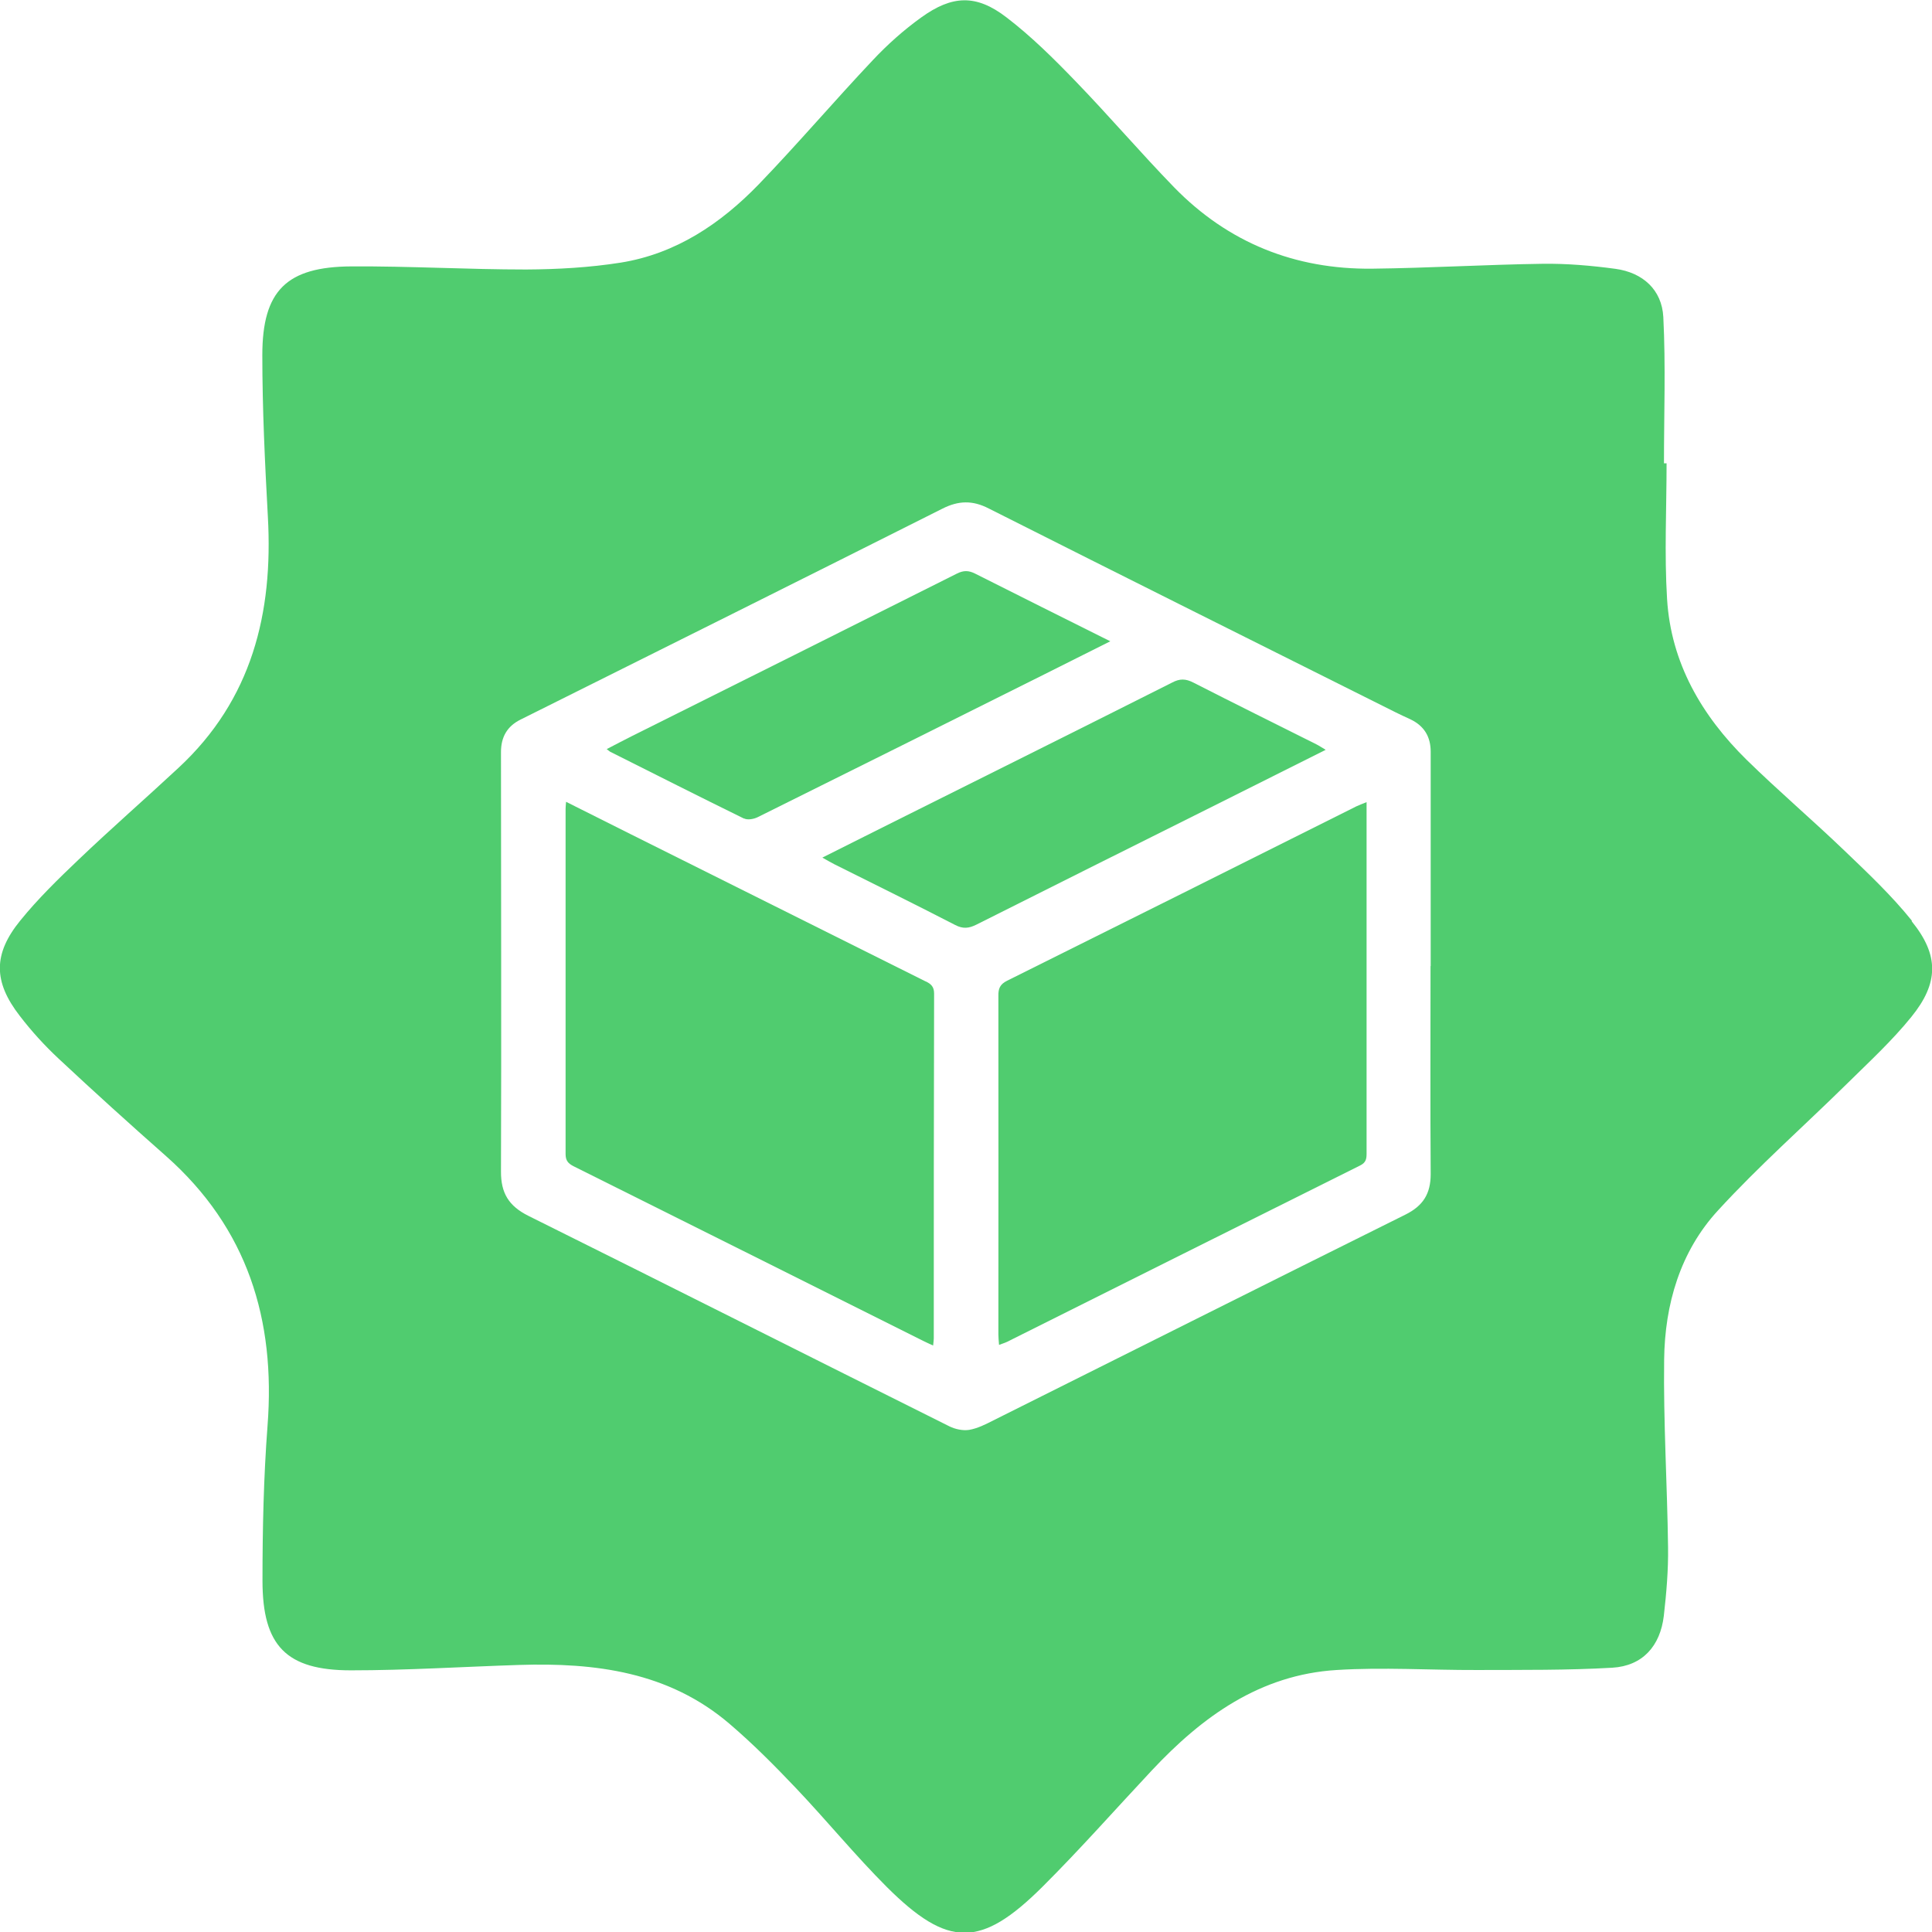
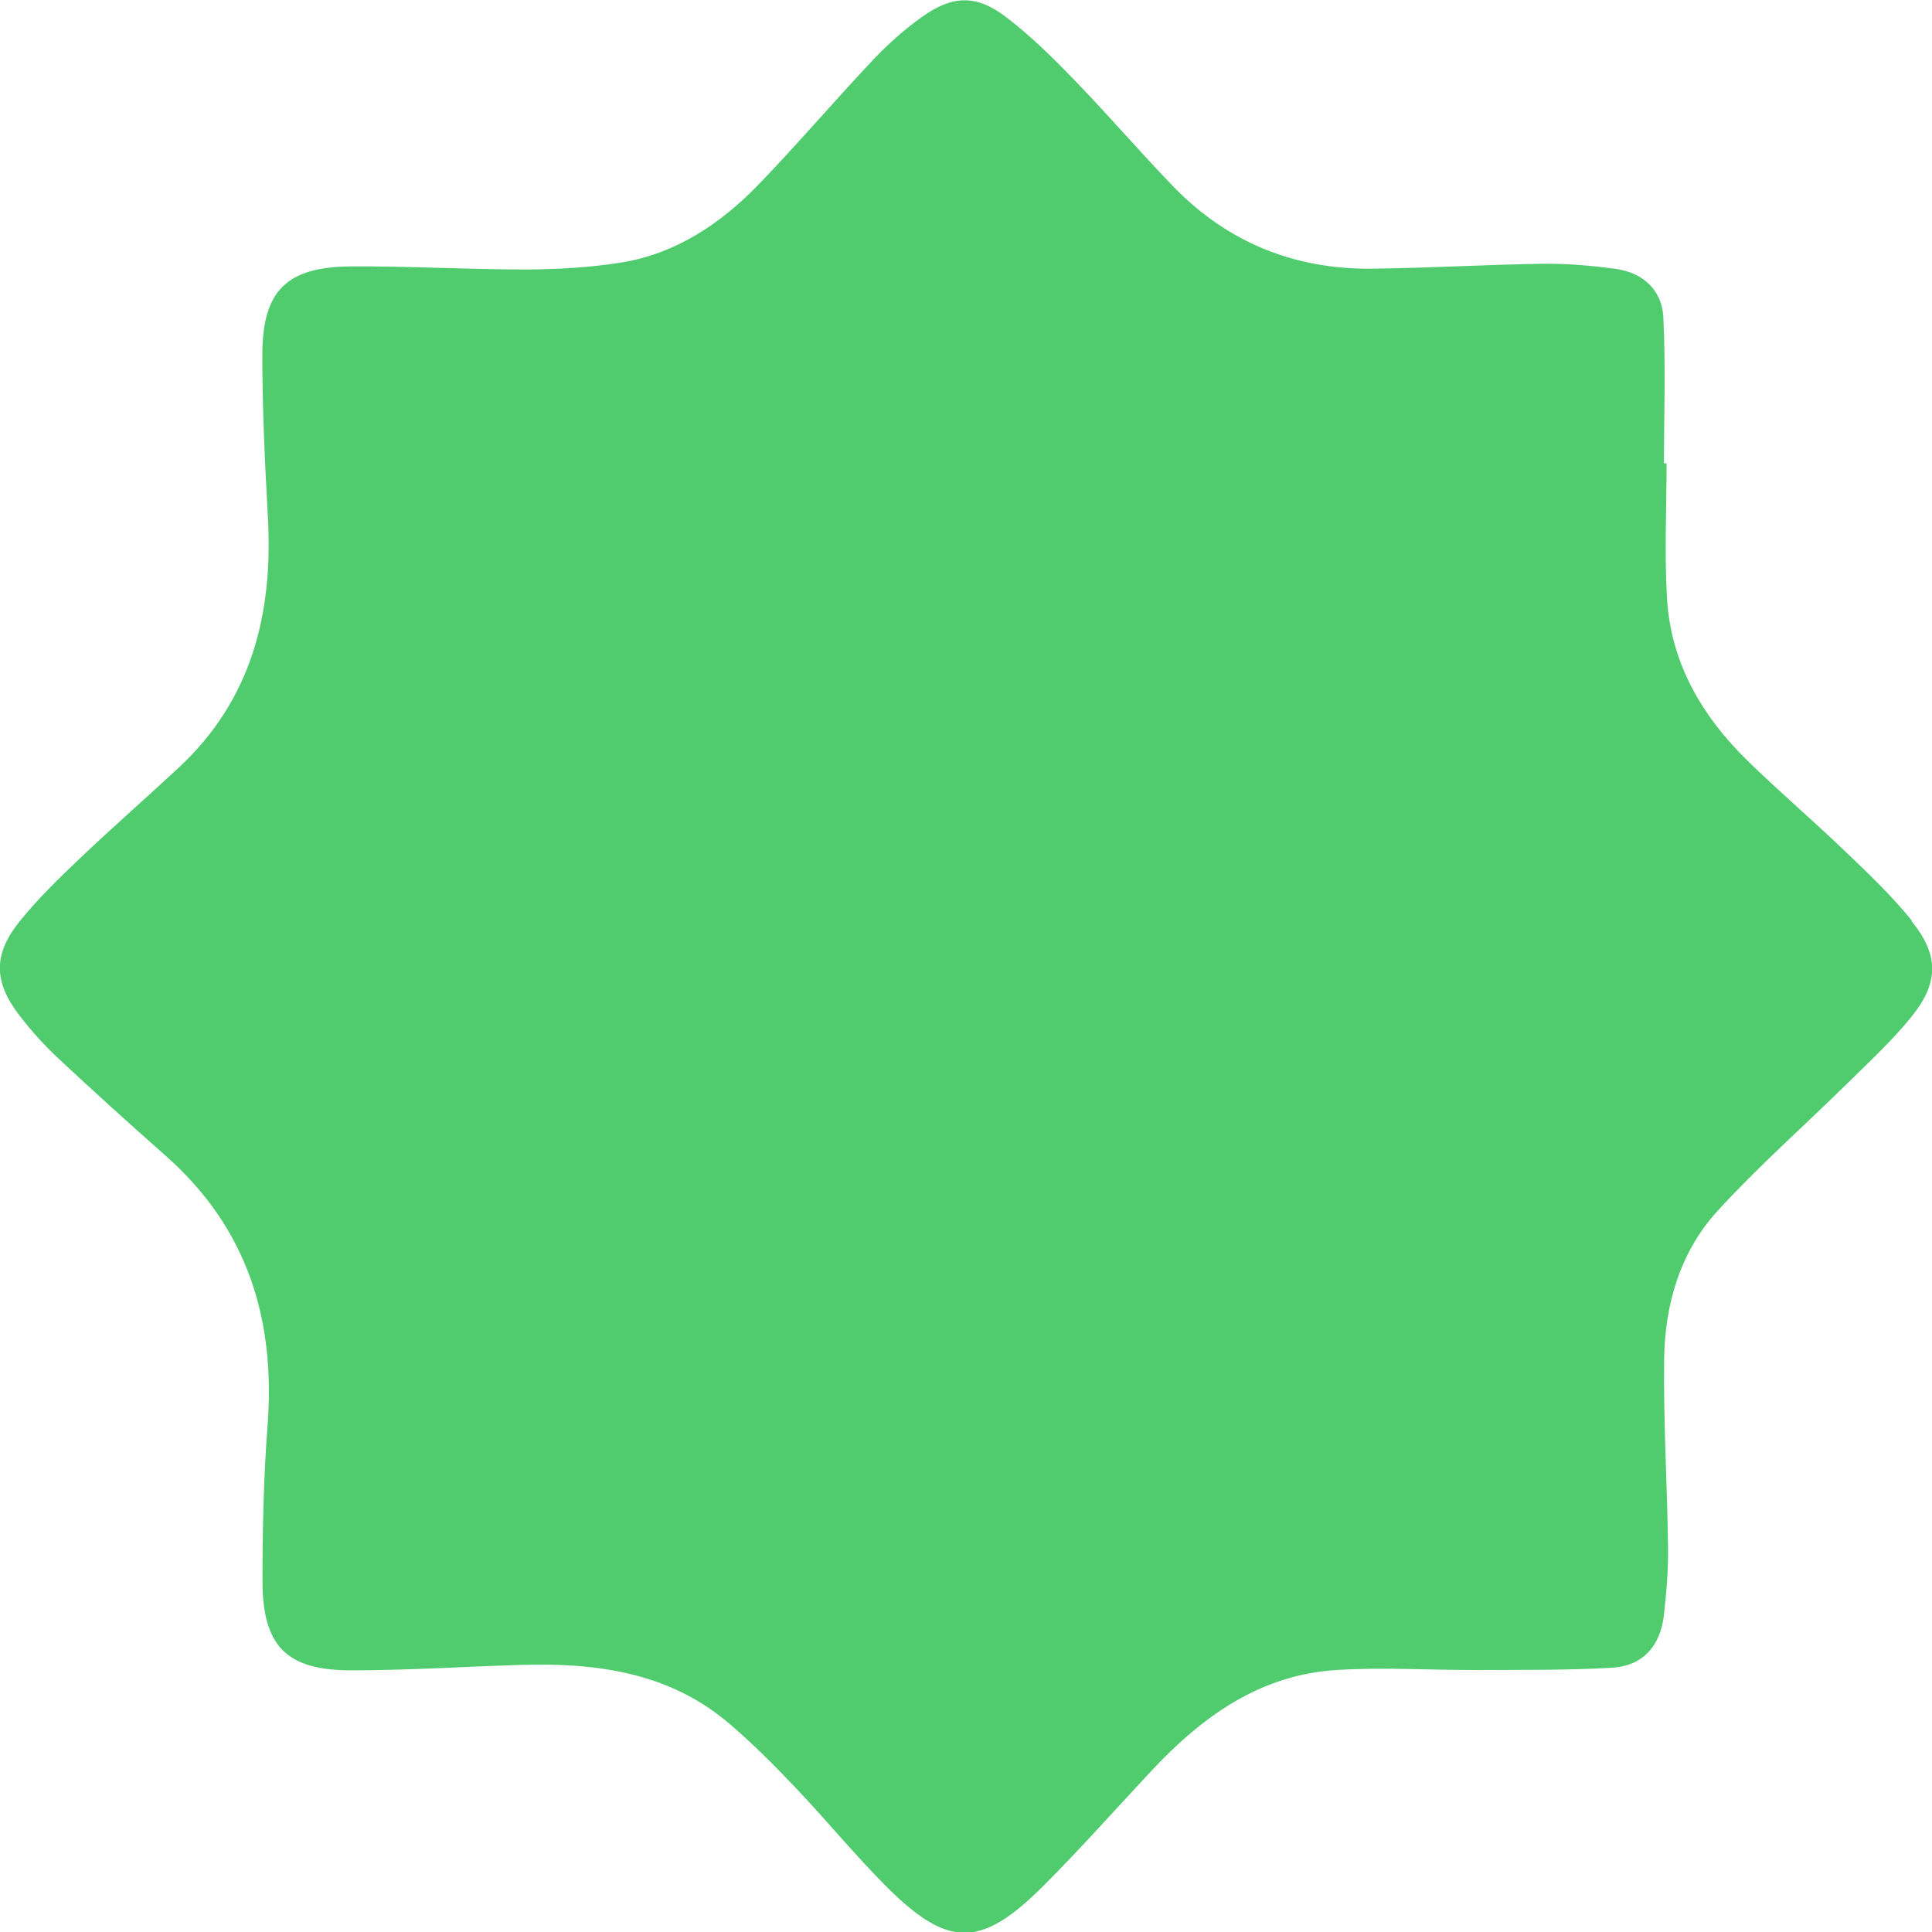
<svg xmlns="http://www.w3.org/2000/svg" id="Camada_2" data-name="Camada 2" viewBox="0 0 118.43 118.45">
  <defs>
    <style>
      .cls-1 {
        fill: #50cc6f;
      }
    </style>
  </defs>
  <g id="Camada_1-2" data-name="Camada 1">
    <g>
-       <path class="cls-1" d="M56.74,60.16c-6.02-3-12.05-6.01-18.07-9.02-1.29-.65-2.58-1.29-3.97-1.99-.02.23-.03.34-.03.45,0,7.05,0,14.09,0,21.14,0,.41.16.58.49.75,7.14,3.56,14.28,7.13,21.42,10.7.19.1.38.18.62.29.02-.21.04-.32.04-.43,0-7.05,0-14.09.02-21.14,0-.42-.18-.59-.51-.75Z" />
-       <path class="cls-1" d="M81.26,45.96c-.26-.15-.4-.25-.56-.33-2.52-1.26-5.04-2.51-7.55-3.79-.47-.24-.83-.25-1.3,0-5.42,2.73-10.86,5.44-16.29,8.15-1.69.84-3.37,1.69-5.15,2.58.3.17.51.29.72.4,2.48,1.24,4.96,2.46,7.42,3.73.48.25.84.21,1.3-.02,4.69-2.36,9.39-4.7,14.09-7.05,2.4-1.2,4.79-2.4,7.31-3.66Z" />
-       <path class="cls-1" d="M45.61,50.17c.22.11.6.04.84-.08,5.87-2.91,11.73-5.84,17.6-8.77,1.29-.64,2.58-1.3,4.01-2.01-2.86-1.43-5.58-2.78-8.29-4.15-.4-.2-.71-.2-1.11,0-6.63,3.33-13.27,6.64-19.9,9.95-.51.26-1.02.52-1.57.81.11.08.16.13.21.16,2.73,1.37,5.46,2.75,8.21,4.1Z" />
      <path class="cls-1" d="M83.14,49.43c-7.13,3.57-14.27,7.14-21.41,10.69-.44.22-.54.49-.53.94.01,6.91,0,13.82,0,20.74,0,.19.02.38.04.64.2-.07.34-.12.48-.18,7.22-3.61,14.44-7.22,21.66-10.82.36-.18.39-.41.39-.74,0-6.42,0-12.84,0-19.26,0-.73,0-1.46,0-2.27-.27.11-.46.18-.63.26Z" />
-       <path class="cls-1" d="M117.19,56.43c-1.24-1.54-2.69-2.91-4.12-4.28-1.97-1.89-4.06-3.67-6.01-5.58-2.75-2.71-4.63-5.93-4.87-9.85-.17-2.76-.03-5.55-.03-8.32-.05,0-.11,0-.16,0,0-2.99.11-5.99-.04-8.97-.09-1.67-1.26-2.72-2.93-2.95-1.48-.2-2.98-.33-4.47-.31-3.48.05-6.96.26-10.45.3-4.73.05-8.82-1.59-12.13-4.98-2.06-2.12-3.98-4.37-6.03-6.49-1.34-1.39-2.73-2.77-4.26-3.94-1.85-1.42-3.32-1.36-5.22.01-1.07.77-2.07,1.66-2.97,2.62-2.36,2.5-4.59,5.12-6.98,7.6-2.34,2.42-5.09,4.27-8.48,4.81-1.9.3-3.86.41-5.79.42-3.57,0-7.13-.21-10.7-.19-3.98.02-5.47,1.48-5.47,5.44,0,3.3.16,6.61.34,9.91.33,5.91-.98,11.21-5.47,15.38-2.03,1.89-4.13,3.72-6.14,5.64-1.24,1.18-2.48,2.39-3.56,3.72-1.68,2.06-1.66,3.76-.04,5.85.72.94,1.53,1.83,2.4,2.64,2.16,2.02,4.35,4,6.57,5.96,4.99,4.42,6.72,10.02,6.22,16.52-.24,3.16-.31,6.34-.31,9.51,0,3.99,1.46,5.49,5.42,5.49,3.43,0,6.87-.22,10.3-.33,4.68-.15,9.18.42,12.91,3.61,1.44,1.23,2.78,2.58,4.08,3.95,1.88,1.98,3.62,4.11,5.55,6.04,3.77,3.76,5.78,3.75,9.55,0,2.31-2.3,4.47-4.75,6.7-7.13,3.1-3.31,6.64-5.87,11.33-6.16,2.85-.18,5.73.01,8.59,0,2.77-.01,5.55.02,8.31-.14,1.86-.11,2.94-1.33,3.16-3.18.16-1.4.28-2.81.26-4.21-.05-3.84-.29-7.67-.24-11.5.04-3.38.98-6.62,3.3-9.14,2.49-2.72,5.28-5.18,7.91-7.77,1.35-1.33,2.75-2.62,3.94-4.09,1.69-2.08,1.71-3.79.03-5.86ZM87.71,59.22h-.02c0,4.25-.02,8.5.01,12.75,0,1.2-.46,1.94-1.54,2.48-8.43,4.19-16.84,8.41-25.27,12.62-.47.24-.96.49-1.48.58-.39.06-.86-.04-1.22-.22-8.6-4.29-17.19-8.62-25.8-12.9-1.2-.6-1.69-1.39-1.68-2.73.03-8.57,0-17.13,0-25.7,0-.91.37-1.58,1.2-1.99,8.62-4.3,17.25-8.6,25.86-12.93.99-.5,1.85-.52,2.84-.01,8.31,4.19,16.63,8.34,24.95,12.5.3.15.61.29.91.43.83.4,1.23,1.06,1.23,1.98,0,4.38,0,8.77,0,13.15Z" />
+       <path class="cls-1" d="M117.19,56.43c-1.24-1.54-2.69-2.91-4.12-4.28-1.97-1.89-4.06-3.67-6.01-5.58-2.75-2.71-4.63-5.93-4.87-9.85-.17-2.76-.03-5.55-.03-8.32-.05,0-.11,0-.16,0,0-2.99.11-5.99-.04-8.97-.09-1.67-1.26-2.72-2.93-2.95-1.48-.2-2.98-.33-4.47-.31-3.48.05-6.96.26-10.45.3-4.73.05-8.82-1.59-12.13-4.98-2.06-2.12-3.98-4.37-6.03-6.49-1.34-1.39-2.73-2.77-4.26-3.94-1.85-1.42-3.32-1.36-5.22.01-1.07.77-2.07,1.66-2.97,2.62-2.36,2.5-4.59,5.12-6.98,7.6-2.34,2.42-5.09,4.27-8.48,4.81-1.9.3-3.86.41-5.79.42-3.57,0-7.13-.21-10.7-.19-3.98.02-5.47,1.48-5.47,5.44,0,3.3.16,6.61.34,9.91.33,5.91-.98,11.21-5.47,15.38-2.03,1.89-4.13,3.72-6.14,5.64-1.24,1.18-2.48,2.39-3.56,3.72-1.68,2.06-1.66,3.76-.04,5.85.72.94,1.53,1.83,2.4,2.64,2.16,2.02,4.35,4,6.57,5.96,4.99,4.42,6.72,10.02,6.22,16.52-.24,3.16-.31,6.34-.31,9.51,0,3.99,1.46,5.49,5.42,5.49,3.43,0,6.87-.22,10.3-.33,4.68-.15,9.18.42,12.91,3.61,1.44,1.23,2.78,2.58,4.08,3.95,1.88,1.98,3.62,4.11,5.55,6.04,3.77,3.76,5.78,3.75,9.55,0,2.31-2.3,4.47-4.75,6.7-7.13,3.1-3.31,6.64-5.87,11.33-6.16,2.85-.18,5.73.01,8.59,0,2.77-.01,5.55.02,8.31-.14,1.86-.11,2.94-1.33,3.16-3.18.16-1.4.28-2.81.26-4.21-.05-3.84-.29-7.67-.24-11.5.04-3.38.98-6.62,3.3-9.14,2.49-2.72,5.28-5.18,7.91-7.77,1.35-1.33,2.75-2.62,3.94-4.09,1.69-2.08,1.71-3.79.03-5.86ZM87.71,59.22h-.02Z" />
    </g>
  </g>
</svg>